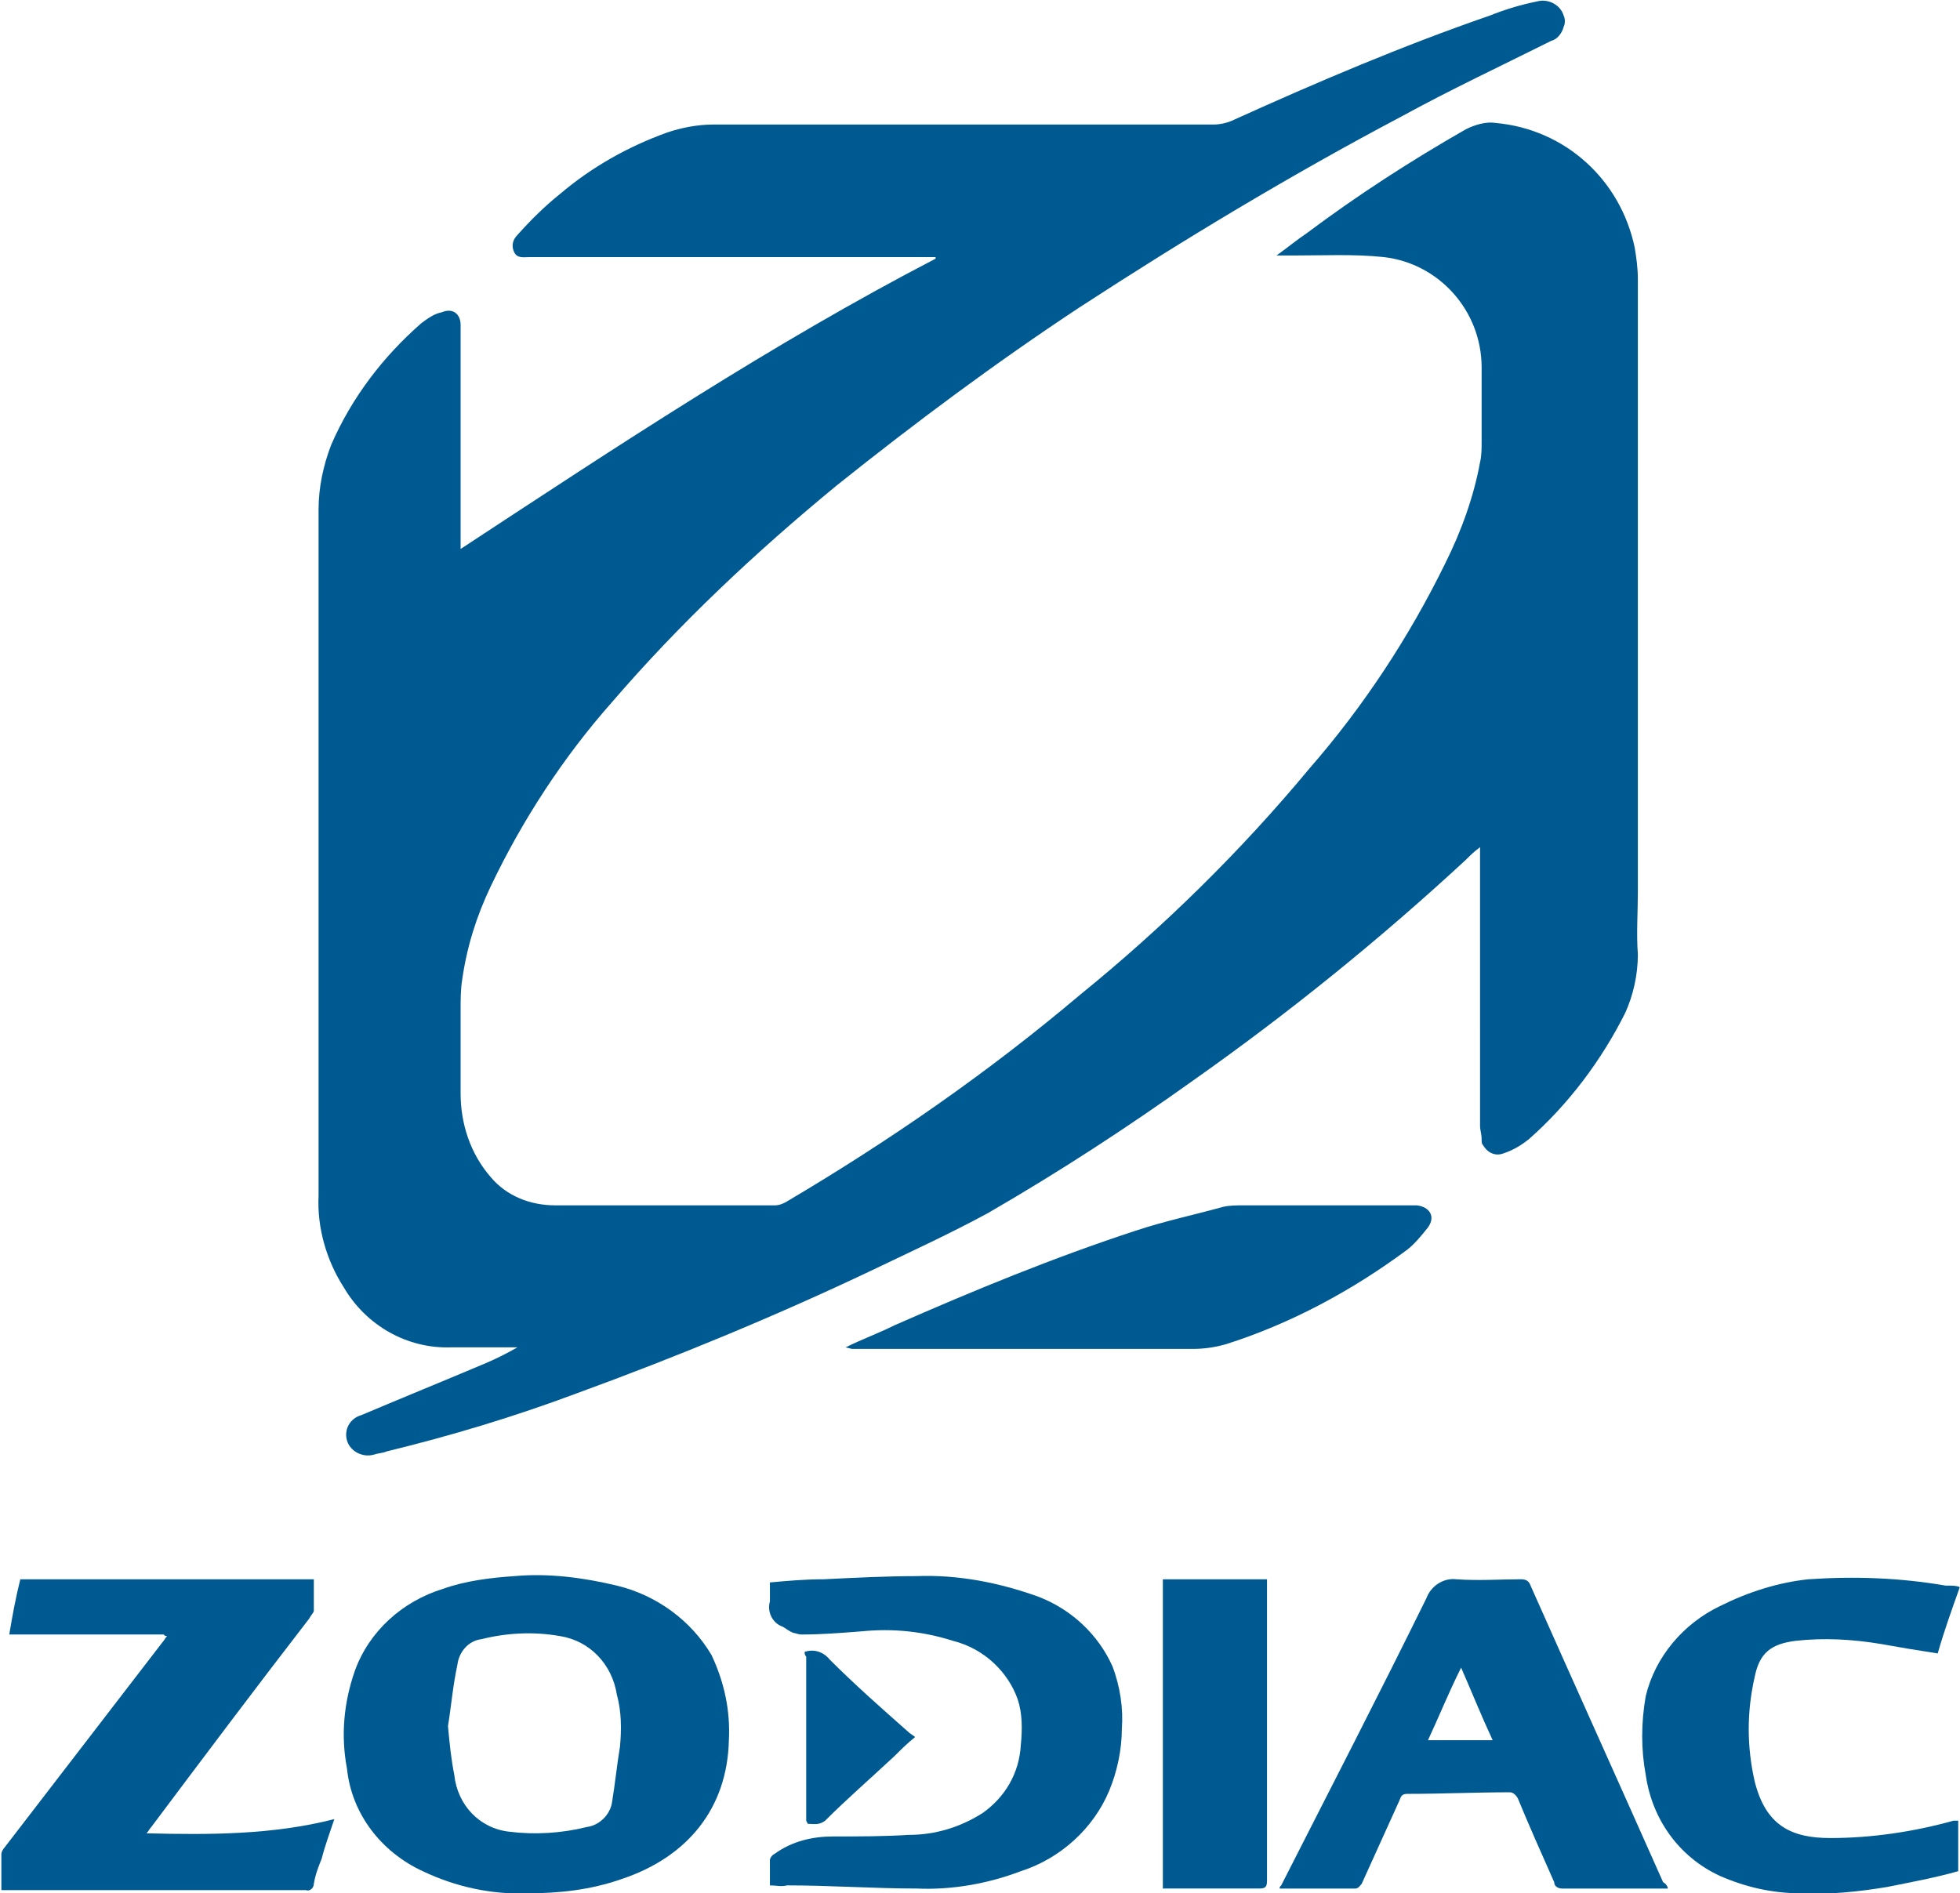
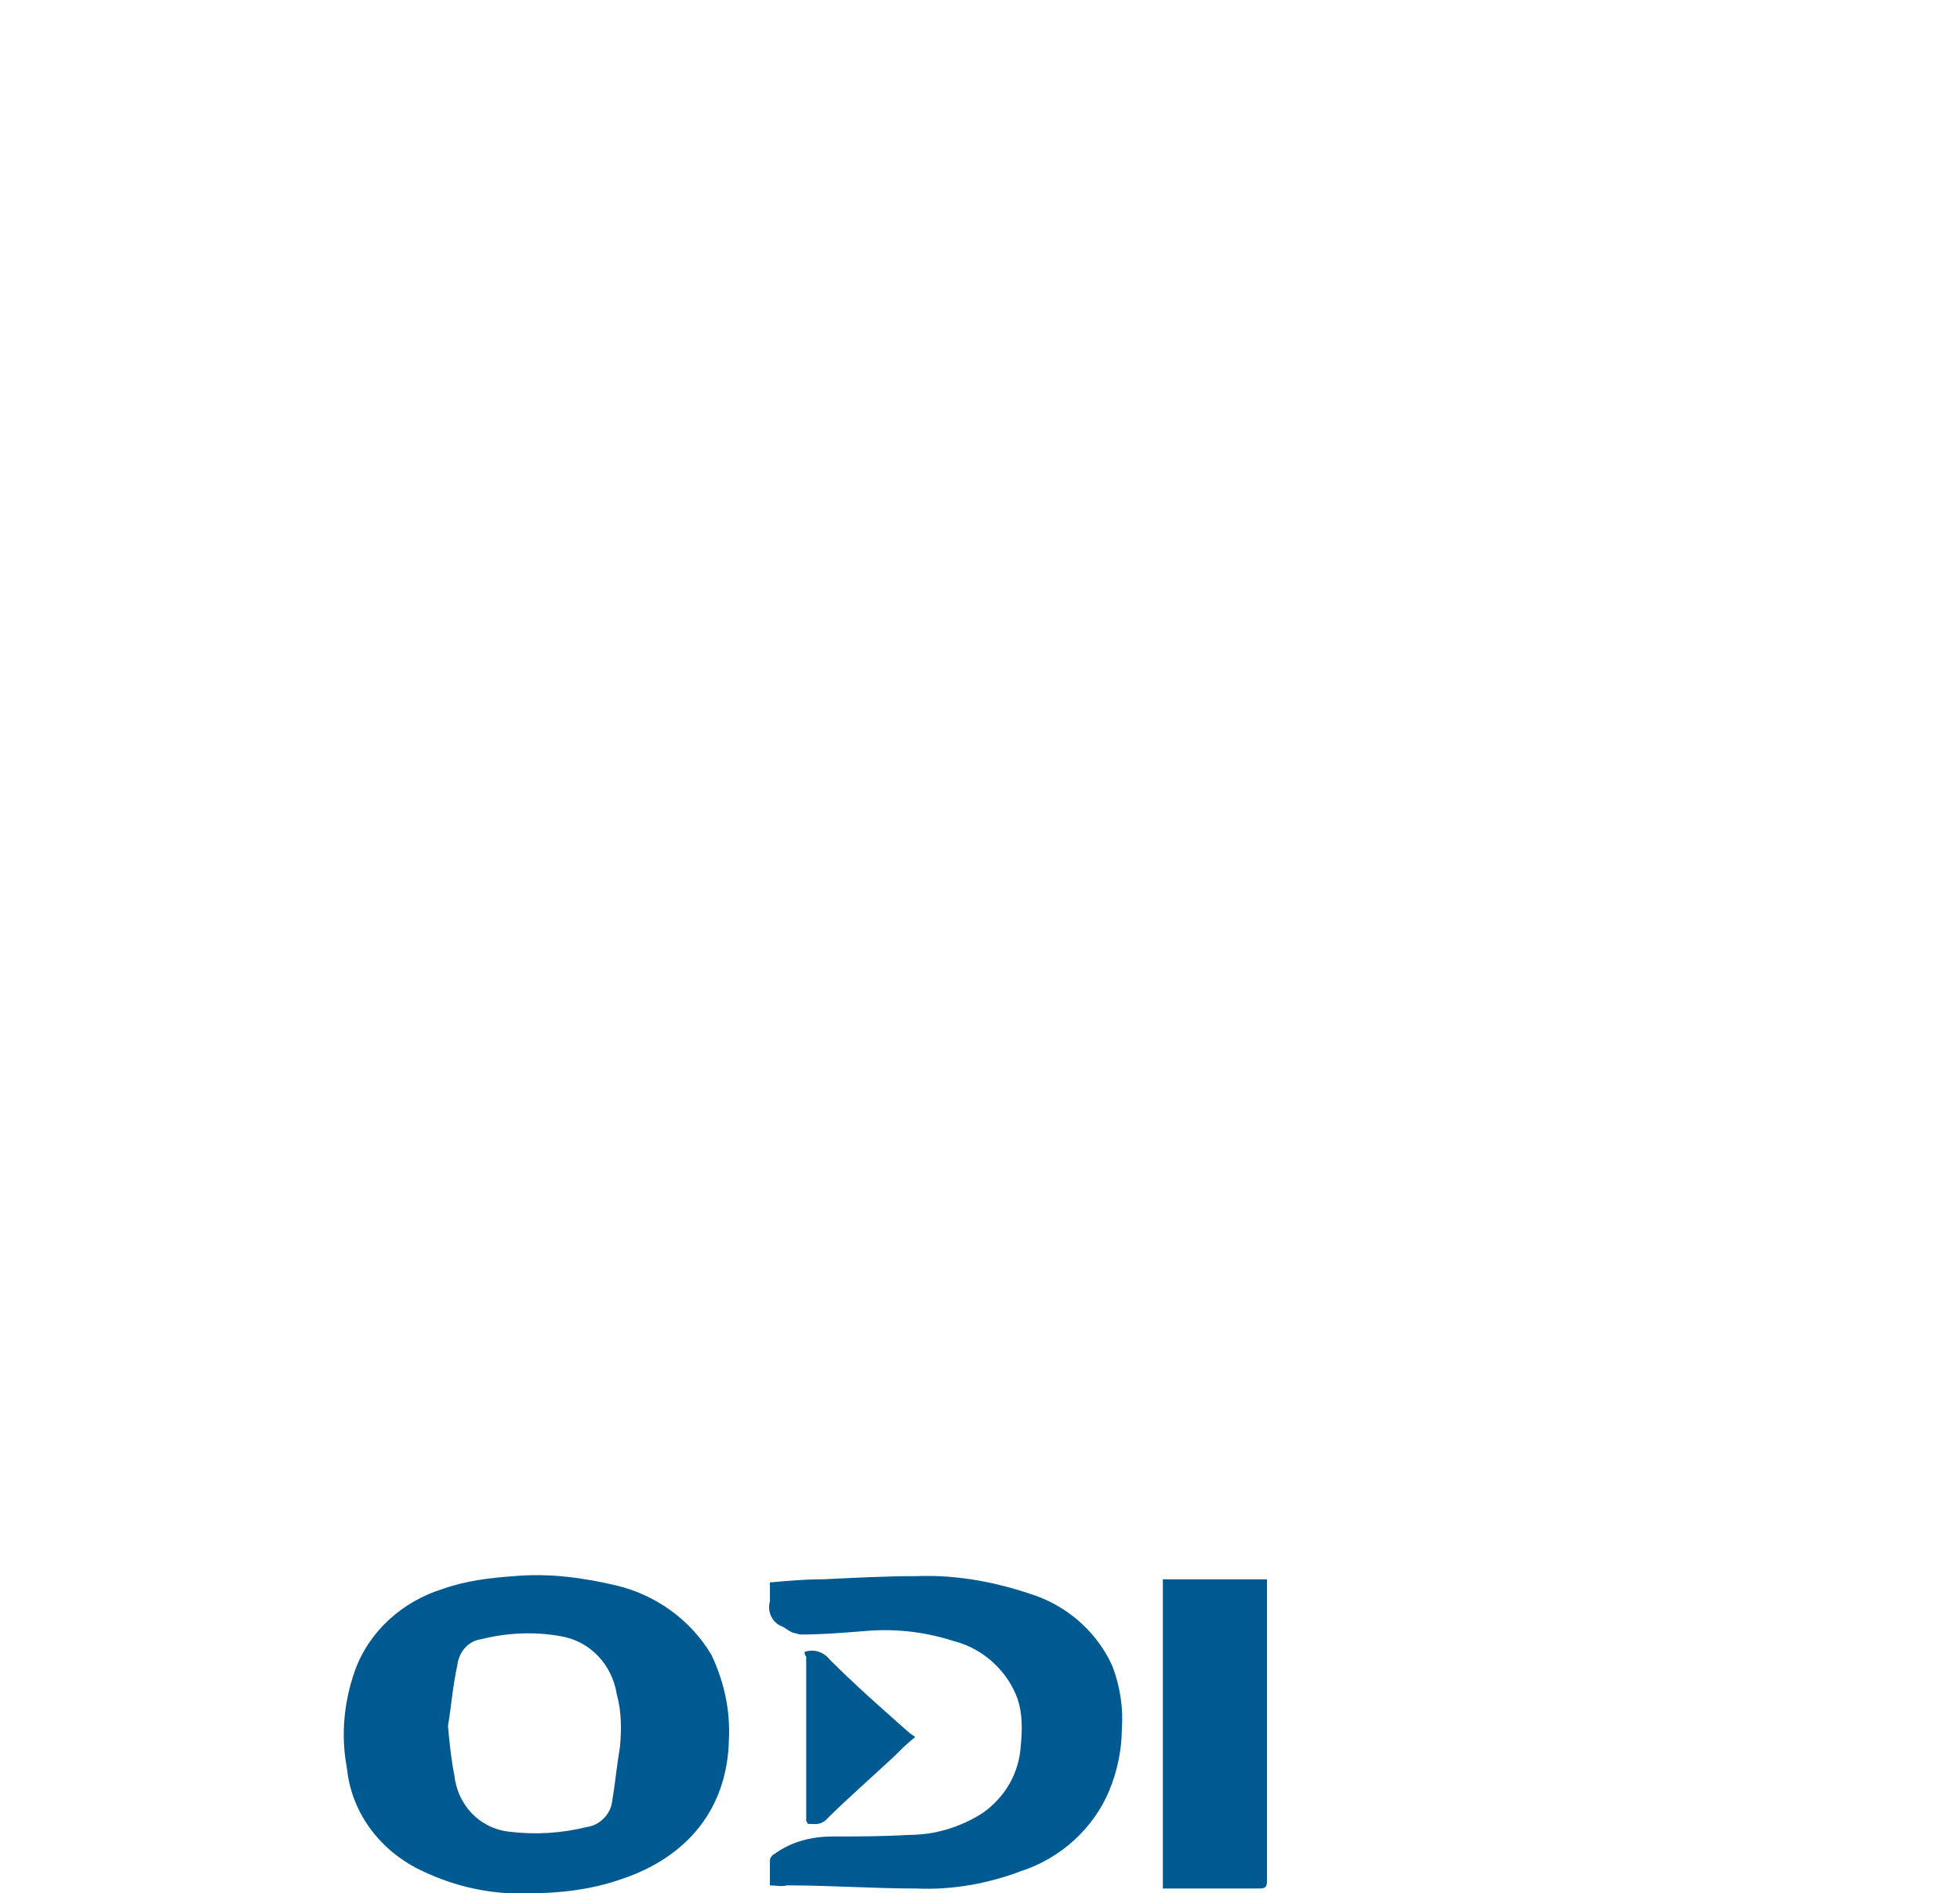
<svg xmlns="http://www.w3.org/2000/svg" version="1.1" id="Layer_1" x="0px" y="0px" viewBox="0 0 124.2 120" style="enable-background:new 0 0 124.2 120;" xml:space="preserve">
  <style type="text/css">
	.st0{fill:#005A92;}
</style>
  <g id="Group_2561" transform="translate(-1042 -4560)">
    <g id="Group_143" transform="translate(1097.687 4618.845)">
      <g id="Group_142" transform="translate(0.2 0.149)">
        <g id="Group_141">
-           <path id="Path_711" class="st0" d="M-26.7-24.2c9.9-6.5,19.7-13,30.1-18.4v-0.1h-25.7c-0.4,0-0.8,0.1-1-0.3      c-0.2-0.4-0.1-0.8,0.2-1.1c0.8-0.9,1.7-1.8,2.7-2.6c2-1.7,4.3-3,6.8-3.9c0.9-0.3,1.9-0.5,2.9-0.5H21c0.4,0,0.9-0.1,1.3-0.3      c5.3-2.4,10.7-4.7,16.2-6.6c1-0.4,2-0.7,3-0.9c0.7-0.2,1.5,0.2,1.7,0.9c0.1,0.2,0.1,0.5,0,0.7c-0.1,0.4-0.4,0.8-0.8,0.9      c-3.2,1.6-6.4,3.1-9.5,4.8c-7,3.7-13.8,7.8-20.4,12.1C7.2-36,2.1-32.2-2.9-28.2C-8-24-12.8-19.5-17.1-14.5      c-3.1,3.5-5.7,7.5-7.7,11.7c-0.9,1.9-1.5,3.8-1.8,5.9c-0.1,0.6-0.1,1.3-0.1,1.9c0,1.8,0,3.5,0,5.3c0,1.9,0.6,3.8,1.9,5.3      c1,1.2,2.5,1.8,4.1,1.8h13.9c0.3,0,0.5-0.1,0.7-0.2C0.5,13.3,6.7,9,12.5,4.1C17.8-0.2,22.7-5,27.1-10.3c3.4-3.9,6.3-8.3,8.6-13      c1-2,1.8-4.2,2.2-6.4c0.1-0.4,0.1-0.9,0.1-1.3c0-1.6,0-3.2,0-4.7c0-3.6-2.7-6.6-6.2-7c-1.9-0.2-3.8-0.1-5.8-0.1h-1      c0.7-0.5,1.3-1,1.9-1.4c3.2-2.4,6.6-4.6,10.1-6.6c0.6-0.3,1.3-0.5,1.9-0.4c4.4,0.4,7.9,3.6,8.8,7.9c0.1,0.6,0.2,1.3,0.2,2v38.8      c0,1.3-0.1,2.7,0,4c0,1.3-0.3,2.6-0.8,3.7c-1.5,3-3.6,5.8-6.1,8c-0.5,0.4-1,0.7-1.6,0.9c-0.5,0.2-1,0-1.3-0.5      c-0.1-0.1-0.1-0.2-0.1-0.4c0-0.3-0.1-0.6-0.1-0.8V-5.3c-0.4,0.3-0.6,0.5-0.9,0.8c-5.4,5-11.2,9.7-17.3,14c-4.2,3-8.5,5.8-13,8.4      c-2.4,1.3-4.8,2.4-7.3,3.6c-6.1,2.9-12.4,5.5-18.7,7.8c-4,1.5-8,2.7-12.1,3.7c-0.2,0.1-0.5,0.1-0.8,0.2      c-0.7,0.2-1.5-0.2-1.7-0.9c-0.2-0.7,0.2-1.4,0.9-1.6c2.6-1.1,5.3-2.2,7.9-3.3c0.7-0.3,1.3-0.6,2-1h-4.2      c-2.8,0.1-5.4-1.4-6.8-3.8c-1.1-1.7-1.7-3.8-1.6-5.8c0-3.7,0-7.3,0-11v-32.5c0-1.4,0.3-2.8,0.8-4.1c1.3-3,3.3-5.6,5.7-7.7      c0.4-0.3,0.8-0.6,1.3-0.7c0.7-0.3,1.2,0.1,1.2,0.8V-25C-26.7-24.7-26.7-24.4-26.7-24.2z" />
          <path id="Path_712" class="st0" d="M-22.4,61c-2.3,0.1-4.6-0.4-6.7-1.4c-2.6-1.2-4.5-3.6-4.8-6.5c-0.4-2.1-0.2-4.2,0.5-6.2      c0.9-2.5,3-4.4,5.6-5.2c1.4-0.5,3-0.7,4.5-0.8c2.2-0.2,4.4,0.1,6.5,0.6c2.5,0.6,4.7,2.2,6,4.4c0.8,1.7,1.2,3.5,1.1,5.4      c-0.1,4.3-2.6,7.4-6.8,8.8C-18.5,60.8-20.5,61-22.4,61z M-27.5,50.4c0.1,1.1,0.2,2.1,0.4,3.1c0.2,1.9,1.6,3.4,3.5,3.6      c1.6,0.2,3.3,0.1,4.9-0.3c0.8-0.1,1.5-0.8,1.6-1.6c0.2-1.2,0.3-2.3,0.5-3.5c0.1-1.1,0.1-2.2-0.2-3.3c-0.3-1.9-1.7-3.4-3.6-3.7      c-1.7-0.3-3.4-0.2-5,0.2c-0.8,0.1-1.4,0.8-1.5,1.6C-27.2,47.9-27.3,49.2-27.5,50.4z" />
-           <path id="Path_713" class="st0" d="M-45.5,44.6h-9.8c0.2-1.2,0.4-2.3,0.7-3.5H-36v2c0,0.1-0.2,0.3-0.3,0.5      c-3.4,4.4-6.7,8.8-10,13.2c-0.1,0.1-0.2,0.3-0.3,0.4c4,0.1,8,0.1,11.9-0.9c-0.3,0.9-0.6,1.7-0.8,2.5c-0.2,0.5-0.4,1-0.5,1.6      c0,0.3-0.3,0.5-0.5,0.4c0,0,0,0,0,0h-19.3v-2.3c0-0.1,0.1-0.3,0.2-0.4l10-13c0.1-0.1,0.2-0.3,0.3-0.4      C-45.5,44.7-45.5,44.6-45.5,44.6z" />
-           <path id="Path_714" class="st0" d="M49.8,60.7h-6.7c-0.2,0-0.5-0.1-0.5-0.4c-0.8-1.8-1.6-3.6-2.3-5.3c-0.1-0.2-0.3-0.4-0.5-0.4      c-2.2,0-4.3,0.1-6.5,0.1c-0.3,0-0.4,0.1-0.5,0.4l-2.4,5.3c-0.1,0.1-0.2,0.3-0.4,0.3c-1.6,0-3.1,0-4.7,0c0,0,0,0-0.1,0      c0-0.1,0-0.1,0.1-0.2c3.1-6.1,6.2-12.1,9.2-18.2c0.3-0.8,1.1-1.3,1.9-1.2c1.4,0.1,2.8,0,4.1,0c0.3,0,0.5,0.1,0.6,0.4      c2.8,6.3,5.6,12.5,8.4,18.8C49.7,60.4,49.8,60.6,49.8,60.7z M34.6,51.3h4.1c-0.7-1.5-1.3-3-2-4.6C35.9,48.3,35.3,49.8,34.6,51.3      L34.6,51.3z" />
          <path id="Path_715" class="st0" d="M-7.1,60.5c0-0.5,0-1.1,0-1.6c0-0.1,0.1-0.3,0.3-0.4c1.1-0.8,2.4-1.1,3.7-1.1      c1.6,0,3.2,0,4.8-0.1c1.7,0,3.3-0.5,4.7-1.4c1.4-1,2.3-2.5,2.4-4.3c0.1-1,0.1-2-0.2-2.9C8,47,6.5,45.5,4.5,45      c-1.9-0.6-3.8-0.8-5.8-0.6c-1.3,0.1-2.5,0.2-3.8,0.2c-0.2,0-0.4-0.1-0.5-0.1c-0.3-0.1-0.5-0.3-0.7-0.4c-0.6-0.2-1-0.9-0.8-1.6      c0-0.4,0-0.8,0-1.2c1.1-0.1,2.2-0.2,3.4-0.2c2-0.1,4-0.2,5.9-0.2c2.6-0.1,5.2,0.4,7.7,1.3c2.1,0.8,3.8,2.4,4.7,4.4      c0.5,1.3,0.7,2.7,0.6,4c0,1.3-0.3,2.7-0.8,3.9c-1,2.4-3.1,4.3-5.6,5.1c-2.1,0.8-4.4,1.2-6.6,1.1c-2.7,0-5.5-0.2-8.2-0.2      C-6.4,60.6-6.7,60.5-7.1,60.5z" />
-           <path id="Path_716" class="st0" d="M68.3,41.6c-0.5,1.4-1,2.8-1.4,4.2c-1.3-0.2-2.5-0.4-3.6-0.6c-1.8-0.3-3.6-0.4-5.4-0.2      c-1.6,0.2-2.3,0.8-2.6,2.3c-0.5,2.2-0.5,4.4,0,6.6c0.7,2.8,2.3,3.6,4.8,3.6c2.6,0,5.3-0.4,7.8-1.1c0.1,0,0.2,0,0.3,0v3.2      c-1.4,0.4-3,0.7-4.5,1c-1.8,0.3-3.7,0.5-5.5,0.4c-1.8,0-3.5-0.4-5.1-1.1c-2.6-1.2-4.3-3.6-4.7-6.4c-0.3-1.6-0.3-3.3,0-5      c0.6-2.5,2.4-4.6,4.7-5.7c1.8-0.9,3.7-1.5,5.6-1.7c2.9-0.2,5.8-0.1,8.7,0.4C67.8,41.5,68.1,41.5,68.3,41.6z" />
-           <path id="Path_717" class="st0" d="M-2.3,26.4c1-0.5,2.1-0.9,3.1-1.4c5-2.2,10.1-4.3,15.3-6c1.8-0.6,3.7-1,5.5-1.5      c0.4-0.1,0.9-0.1,1.3-0.1h11c0.8,0.1,1.2,0.7,0.7,1.4c-0.4,0.5-0.8,1-1.3,1.4c-3.5,2.6-7.4,4.7-11.5,6c-0.7,0.2-1.4,0.3-2.1,0.3      c-7.2,0-14.4,0-21.6,0L-2.3,26.4C-2.3,26.4-2.3,26.4-2.3,26.4z" />
          <path id="Path_718" class="st0" d="M17.8,60.7V41.1h6.6c0,0.2,0,0.3,0,0.5v18.6c0,0.4-0.1,0.5-0.5,0.5c-1.8,0-3.7,0-5.5,0      C18.1,60.7,17.9,60.7,17.8,60.7z" />
          <path id="Path_719" class="st0" d="M-4.9,45.7c0.6-0.2,1.2,0,1.6,0.5c1.6,1.6,3.3,3.1,5,4.6C1.8,50.9,2,51,2.1,51.1      c-0.5,0.4-0.9,0.8-1.3,1.2c-1.5,1.4-3,2.7-4.4,4.1c-0.4,0.3-0.7,0.2-1.1,0.2c0,0-0.1-0.2-0.1-0.2c0-0.3,0-0.5,0-0.8V46      C-4.9,45.9-4.9,45.8-4.9,45.7z" />
        </g>
      </g>
    </g>
  </g>
</svg>